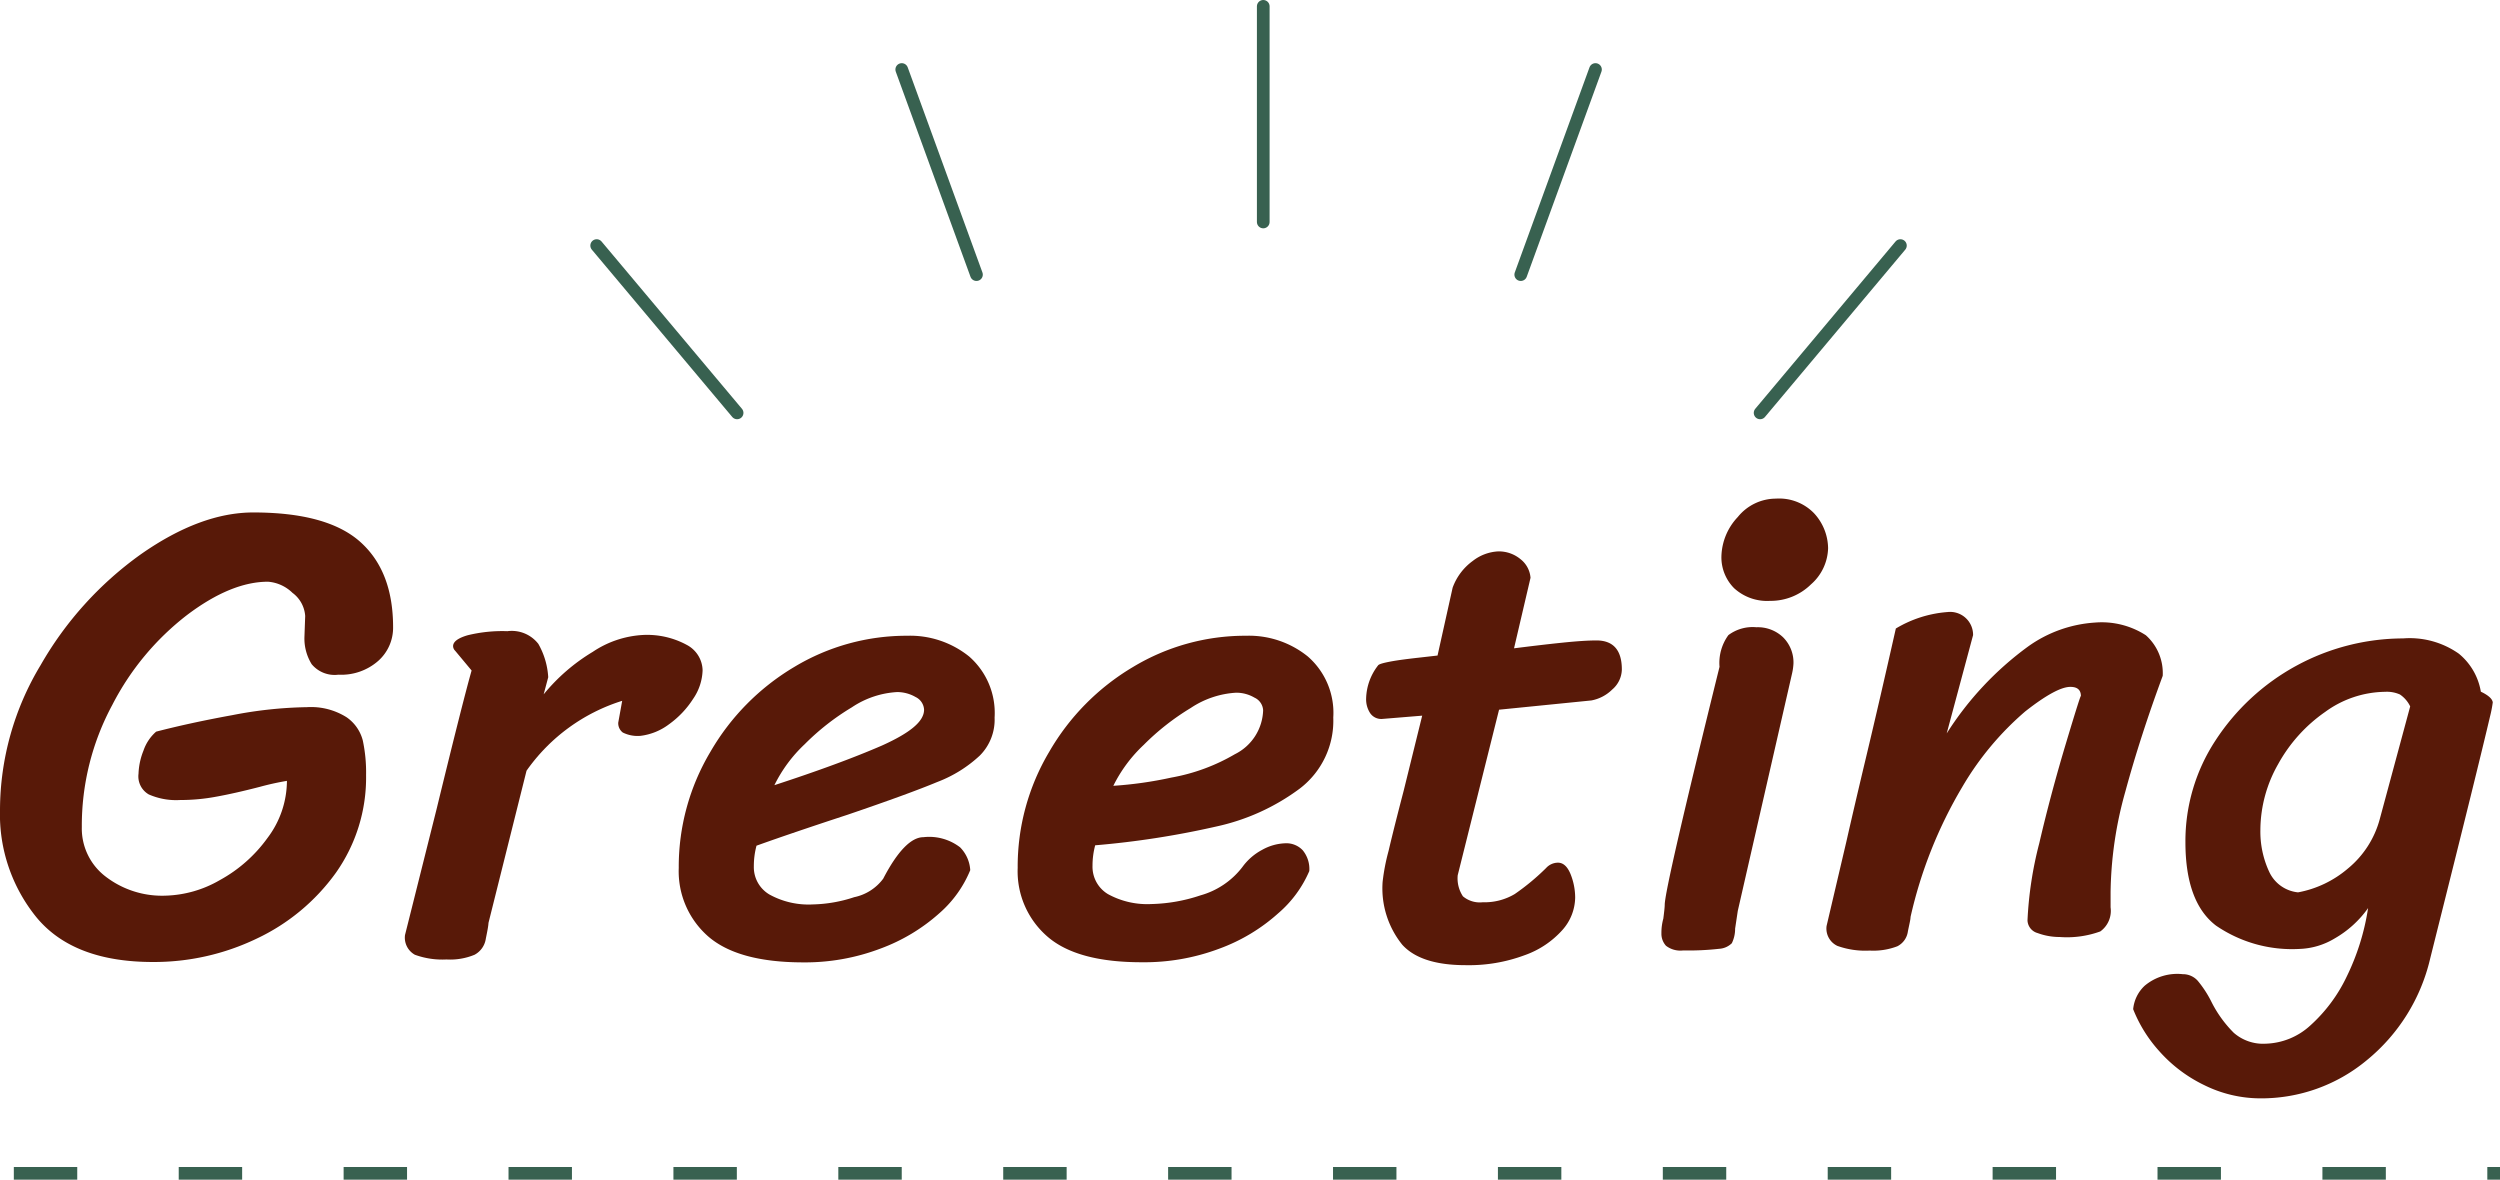
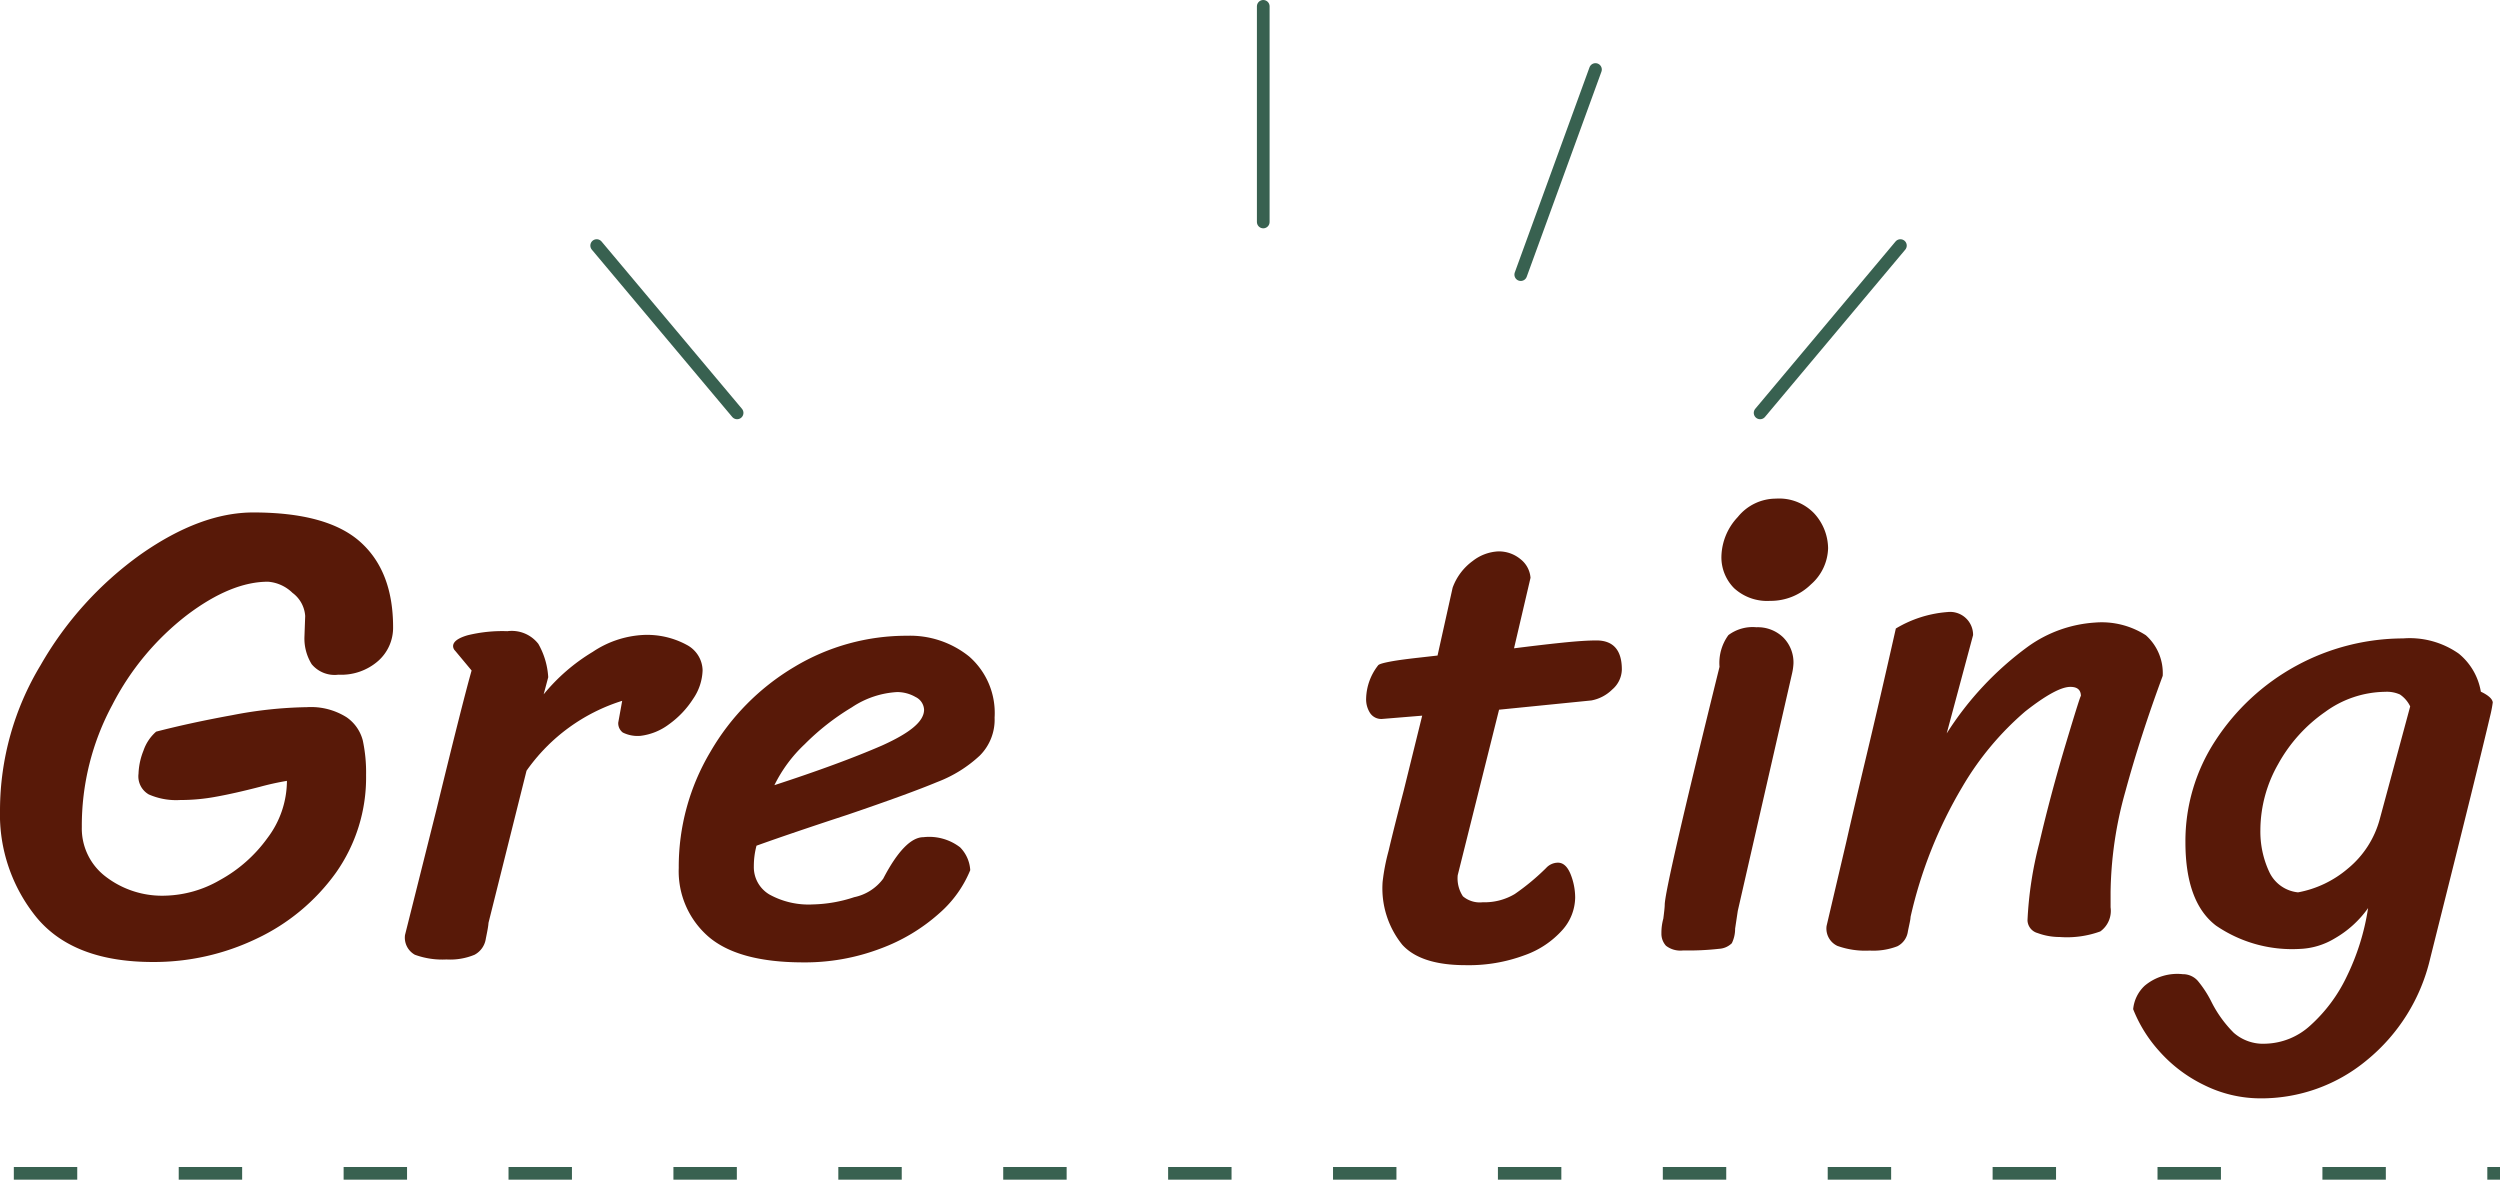
<svg xmlns="http://www.w3.org/2000/svg" viewBox="0 0 197.09 93">
  <defs>
    <style>.cls-1{fill:#581908;}.cls-2,.cls-3{fill:none;stroke:#386150;}.cls-2{stroke-linecap:round;stroke-linejoin:round;}.cls-3{stroke-dasharray:5 8;}</style>
  </defs>
  <g id="Layer_2" data-name="Layer 2">
    <g id="デザイン">
      <path class="cls-1" d="M27.33,56.55a3.19,3.19,0,0,1,1.27,1.82,12,12,0,0,1,.26,2.73,13,13,0,0,1-2.39,7.72A16.16,16.16,0,0,1,20.23,74a18.67,18.67,0,0,1-8.17,1.84q-6.24,0-9.15-3.48A12.86,12.86,0,0,1,0,63.85,22.19,22.19,0,0,1,3.2,52.44a27.5,27.5,0,0,1,7.9-8.74q4.71-3.3,8.87-3.3,5.82,0,8.42,2.31c1.74,1.55,2.6,3.79,2.6,6.74a3.49,3.49,0,0,1-1.17,2.65,4.41,4.41,0,0,1-3.14,1.09,2.35,2.35,0,0,1-2.11-.83A3.85,3.85,0,0,1,24,50.23l.06-1.67a2.47,2.47,0,0,0-1-1.82,3.1,3.1,0,0,0-1.93-.88q-2.91,0-6.39,2.63a21.12,21.12,0,0,0-5.88,7.07A20.08,20.08,0,0,0,6.45,65.2a4.76,4.76,0,0,0,1.87,3.9,7.29,7.29,0,0,0,4.73,1.51,9,9,0,0,0,4.27-1.22,11.32,11.32,0,0,0,3.77-3.33,7.5,7.5,0,0,0,1.53-4.5,21.72,21.72,0,0,0-2.13.47c-1.35.35-2.51.61-3.46.78a15.21,15.21,0,0,1-2.83.26,5.36,5.36,0,0,1-2.47-.44A1.64,1.64,0,0,1,10.92,61a5.33,5.33,0,0,1,.39-1.82,3.47,3.47,0,0,1,1-1.5c1.74-.45,3.74-.89,6-1.3a33.1,33.1,0,0,1,5.9-.63A5.26,5.26,0,0,1,27.33,56.55Z" />
      <path class="cls-1" d="M38.3,74a1.71,1.71,0,0,1-.89,1.27,5,5,0,0,1-2.21.37,6.3,6.3,0,0,1-2.49-.37,1.54,1.54,0,0,1-.78-1.56l2.49-9.93q2.09-8.58,2.76-10.92l-1.3-1.56a.52.52,0,0,1-.16-.36c0-.35.39-.64,1.15-.86A11.47,11.47,0,0,1,40,49.76a2.65,2.65,0,0,1,2.44,1,6,6,0,0,1,.78,2.63l-.36,1.35a14.89,14.89,0,0,1,3.87-3.35,7.86,7.86,0,0,1,3.93-1.33,6.55,6.55,0,0,1,3.48.78,2.32,2.32,0,0,1,1.25,2,4.19,4.19,0,0,1-.75,2.26,7.31,7.31,0,0,1-1.9,2,4.66,4.66,0,0,1-2.24.91,2.63,2.63,0,0,1-1.4-.26.92.92,0,0,1-.36-.78l.31-1.72a14.51,14.51,0,0,0-7.54,5.51l-3,12C38.5,73,38.42,73.41,38.3,74Z" />
      <path class="cls-1" d="M55.85,73.84a6.82,6.82,0,0,1-2.34-5.41A17.7,17.7,0,0,1,56,59.28a18.64,18.64,0,0,1,6.6-6.69,17.16,17.16,0,0,1,8.92-2.47,7.43,7.43,0,0,1,4.89,1.64,5.91,5.91,0,0,1,2,4.81,4,4,0,0,1-1.17,3,10.25,10.25,0,0,1-3.35,2.08c-1.46.61-3.81,1.47-7.07,2.58q-4.42,1.45-7.18,2.44a6.18,6.18,0,0,0-.21,1.61,2.5,2.5,0,0,0,1.23,2.24,6.39,6.39,0,0,0,3.45.78,11,11,0,0,0,3.23-.57,3.81,3.81,0,0,0,2.29-1.46C70.75,67.11,71.83,66,72.8,66a4,4,0,0,1,2.89.8,2.79,2.79,0,0,1,.8,1.8A9.07,9.07,0,0,1,74.05,72a14.44,14.44,0,0,1-4.63,2.78,16.76,16.76,0,0,1-6.14,1.09Q58.2,75.86,55.85,73.84ZM69.52,58.78c2.22-1,3.33-1.9,3.33-2.83a1.17,1.17,0,0,0-.67-1,2.9,2.9,0,0,0-1.46-.39,7.12,7.12,0,0,0-3.56,1.2,19.09,19.09,0,0,0-3.72,2.91,11.21,11.21,0,0,0-2.39,3.23Q66.2,60.22,69.52,58.78Z" />
-       <path class="cls-1" d="M82.58,73.84a6.8,6.8,0,0,1-2.35-5.41,17.71,17.71,0,0,1,2.48-9.15,18.56,18.56,0,0,1,6.6-6.69,17.14,17.14,0,0,1,8.92-2.47,7.38,7.38,0,0,1,4.88,1.64,5.89,5.89,0,0,1,2,4.81,6.72,6.72,0,0,1-2.63,5.59,17.06,17.06,0,0,1-6.6,3,68.85,68.85,0,0,1-9.54,1.48,6.18,6.18,0,0,0-.21,1.61,2.51,2.51,0,0,0,1.22,2.24,6.45,6.45,0,0,0,3.46.78,13,13,0,0,0,3.82-.68,6.3,6.3,0,0,0,3.31-2.23A4.56,4.56,0,0,1,99.5,67a4,4,0,0,1,1.85-.52,1.77,1.77,0,0,1,1.35.55,2.32,2.32,0,0,1,.52,1.64A9.11,9.11,0,0,1,100.77,72a14.28,14.28,0,0,1-4.62,2.78A16.79,16.79,0,0,1,90,75.86Q84.91,75.86,82.58,73.84ZM92.35,61.3a15.13,15.13,0,0,0,5-1.84A4,4,0,0,0,99.58,56a1.16,1.16,0,0,0-.68-1,2.84,2.84,0,0,0-1.45-.39,7.18,7.18,0,0,0-3.57,1.2,19.33,19.33,0,0,0-3.71,2.91,11.26,11.26,0,0,0-2.4,3.23A30.63,30.63,0,0,0,92.35,61.3Z" />
      <path class="cls-1" d="M114.92,69a2.56,2.56,0,0,0,.41,1.66,2.06,2.06,0,0,0,1.56.47,4.64,4.64,0,0,0,2.53-.65,18.11,18.11,0,0,0,2.47-2.05,1.27,1.27,0,0,1,.93-.42c.42,0,.75.3,1,.91a5,5,0,0,1,.36,1.85,3.92,3.92,0,0,1-1,2.54,7.2,7.2,0,0,1-3,2,12.58,12.58,0,0,1-4.63.78q-3.54,0-5-1.61A7.08,7.08,0,0,1,109,69.52a16.12,16.12,0,0,1,.47-2.44c.31-1.32.71-2.9,1.19-4.74l1.46-5.92-3.17.26a1.06,1.06,0,0,1-.94-.47,2,2,0,0,1-.31-1.15,4.42,4.42,0,0,1,.94-2.6c.06-.1.41-.2,1-.31s1.38-.21,2.28-.31l1.41-.16,1.19-5.35a4.5,4.5,0,0,1,1.59-2.11,3.54,3.54,0,0,1,2-.75,2.67,2.67,0,0,1,1.77.62,2.06,2.06,0,0,1,.78,1.46l-1.3,5.56c1.35-.17,2.61-.32,3.77-.44s2.07-.18,2.73-.18c1.32,0,2,.76,2,2.29a2.13,2.13,0,0,1-.76,1.58,3.16,3.16,0,0,1-1.64.86l-7.28.73Z" />
      <path class="cls-1" d="M135.56,52.57a3.72,3.72,0,0,1,.7-2.5,3.19,3.19,0,0,1,2.21-.62,2.88,2.88,0,0,1,2.11.8,2.8,2.8,0,0,1,.81,2.06,4.54,4.54,0,0,1-.11.78L137,71.81l-.21,1.4a2.58,2.58,0,0,1-.26,1.15,1.56,1.56,0,0,1-1,.44,22,22,0,0,1-2.84.13,1.86,1.86,0,0,1-1.35-.37,1.41,1.41,0,0,1-.36-1,4.14,4.14,0,0,1,.15-1.14c.07-.55.11-.92.11-1.09Q131.25,70,135.56,52.57ZM137,40.76A3.87,3.87,0,0,1,140,39.31,3.83,3.83,0,0,1,143,40.45a4.13,4.13,0,0,1,1.12,2.76,3.92,3.92,0,0,1-1.35,2.86,4.53,4.53,0,0,1-3.23,1.3,3.85,3.85,0,0,1-2.83-1,3.45,3.45,0,0,1-1-2.53A4.68,4.68,0,0,1,137,40.76Z" />
      <path class="cls-1" d="M153.55,48.25a1.81,1.81,0,0,1,2,1.82l-2.08,7.75a25.11,25.11,0,0,1,6.4-6.84,10.17,10.17,0,0,1,5.3-1.9,6.43,6.43,0,0,1,4,1,4,4,0,0,1,1.33,3.2q-1.77,4.79-2.94,9.1a30.53,30.53,0,0,0-1.17,7.95v1.2a2,2,0,0,1-.81,1.9,7.7,7.7,0,0,1-3.2.44,5,5,0,0,1-1.74-.31,1.08,1.08,0,0,1-.8-1,29.4,29.4,0,0,1,.93-6.09c.62-2.67,1.33-5.3,2.11-7.9s1.17-3.83,1.17-3.69c0-.49-.28-.73-.83-.73q-1.09,0-3.54,1.92a23.37,23.37,0,0,0-5,6,35.19,35.19,0,0,0-4.06,10.22c0,.2-.1.59-.21,1.14a1.54,1.54,0,0,1-.83,1.17,5.27,5.27,0,0,1-2.18.34,6.53,6.53,0,0,1-2.55-.37A1.51,1.51,0,0,1,144,73l1.56-6.65q.61-2.7,1.61-6.89t2.29-9.91A9.25,9.25,0,0,1,153.55,48.25Z" />
      <path class="cls-1" d="M173.76,85.54a11.27,11.27,0,0,1-3.54-2.68,10.9,10.9,0,0,1-2.05-3.3,2.9,2.9,0,0,1,.91-1.85,4,4,0,0,1,3-.91,1.56,1.56,0,0,1,1.18.52A8.53,8.53,0,0,1,174.35,79a9.4,9.4,0,0,0,1.75,2.42,3.51,3.51,0,0,0,2.52.86,5.42,5.42,0,0,0,3.51-1.43A12.25,12.25,0,0,0,185,77a18.6,18.6,0,0,0,1.69-5.41,8.23,8.23,0,0,1-2.63,2.39,5.73,5.73,0,0,1-2.78.83,10.6,10.6,0,0,1-6.58-1.84c-1.61-1.23-2.41-3.43-2.41-6.58a14.46,14.46,0,0,1,2.36-8,17.71,17.71,0,0,1,14.8-8.06,6.73,6.73,0,0,1,4.39,1.2,4.92,4.92,0,0,1,1.74,3c.59.28.9.56.94.84a9.54,9.54,0,0,1-.21,1.09q-1,4.26-4.16,16.85l-.57,2.28a14.62,14.62,0,0,1-5,8,13,13,0,0,1-8.4,3A10,10,0,0,1,173.76,85.54ZM189.2,54.75a2.54,2.54,0,0,0-1.17-.21,8.17,8.17,0,0,0-4.73,1.59,12.11,12.11,0,0,0-3.7,4.11,10.55,10.55,0,0,0-1.4,5.17,7.5,7.5,0,0,0,.7,3.33,2.81,2.81,0,0,0,2.27,1.61,8.41,8.41,0,0,0,3.92-1.87,7.59,7.59,0,0,0,2.52-3.9l2.4-8.89A2.38,2.38,0,0,0,189.2,54.75Z" />
      <line class="cls-2" x1="99.59" y1="0.5" x2="99.59" y2="17.5" />
      <line class="cls-2" x1="125.78" y1="5.48" x2="119.89" y2="21.65" />
      <line class="cls-2" x1="149.82" y1="19.36" x2="138.76" y2="32.55" />
-       <line class="cls-2" x1="71.09" y1="5.48" x2="76.98" y2="21.65" />
      <line class="cls-2" x1="47.04" y1="19.36" x2="58.11" y2="32.55" />
      <line class="cls-3" x1="1.09" y1="92.5" x2="197.09" y2="92.5" />
    </g>
  </g>
</svg>